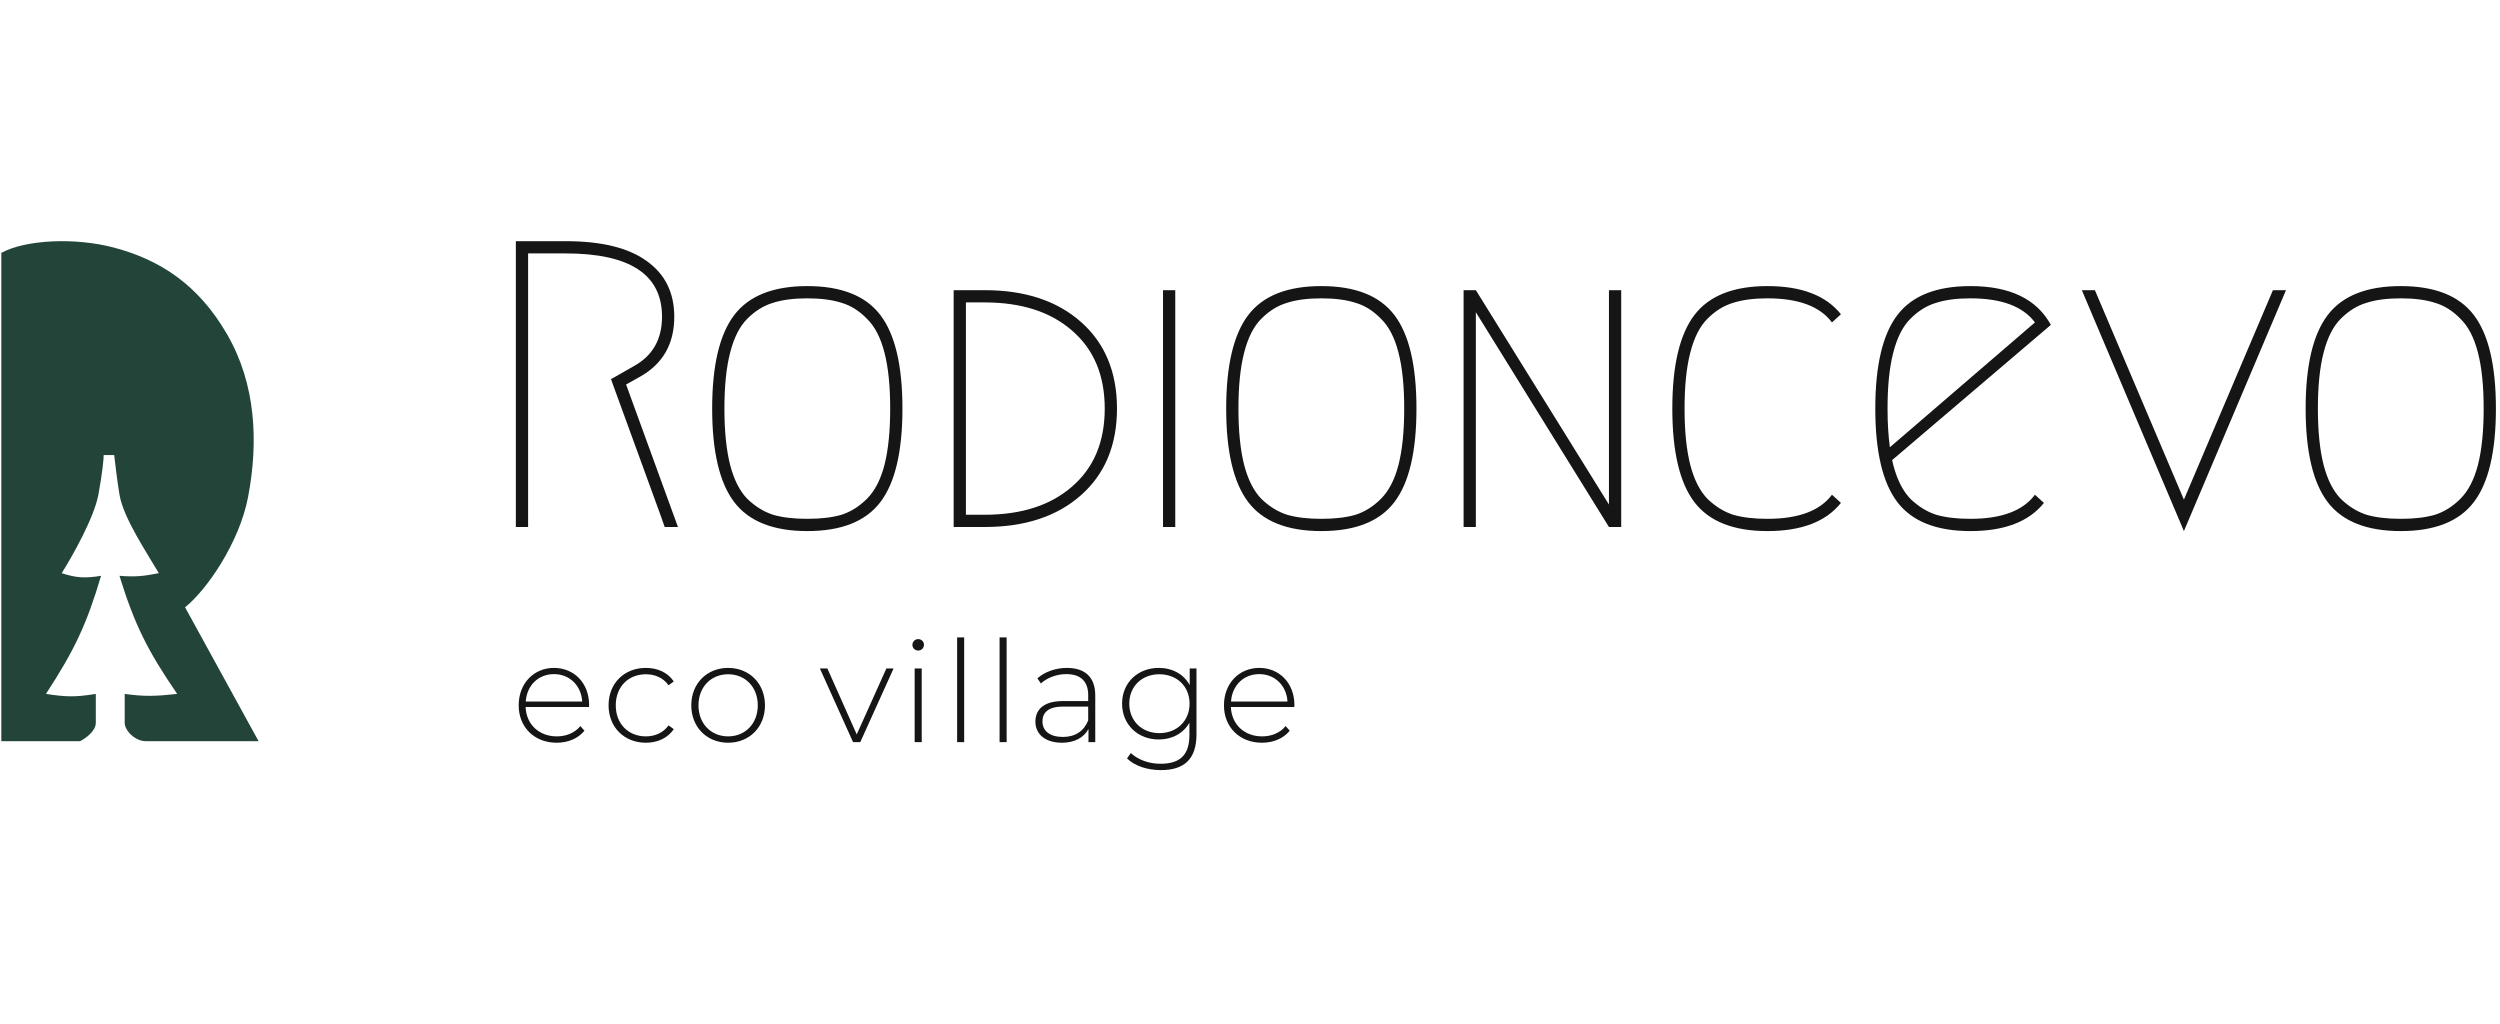
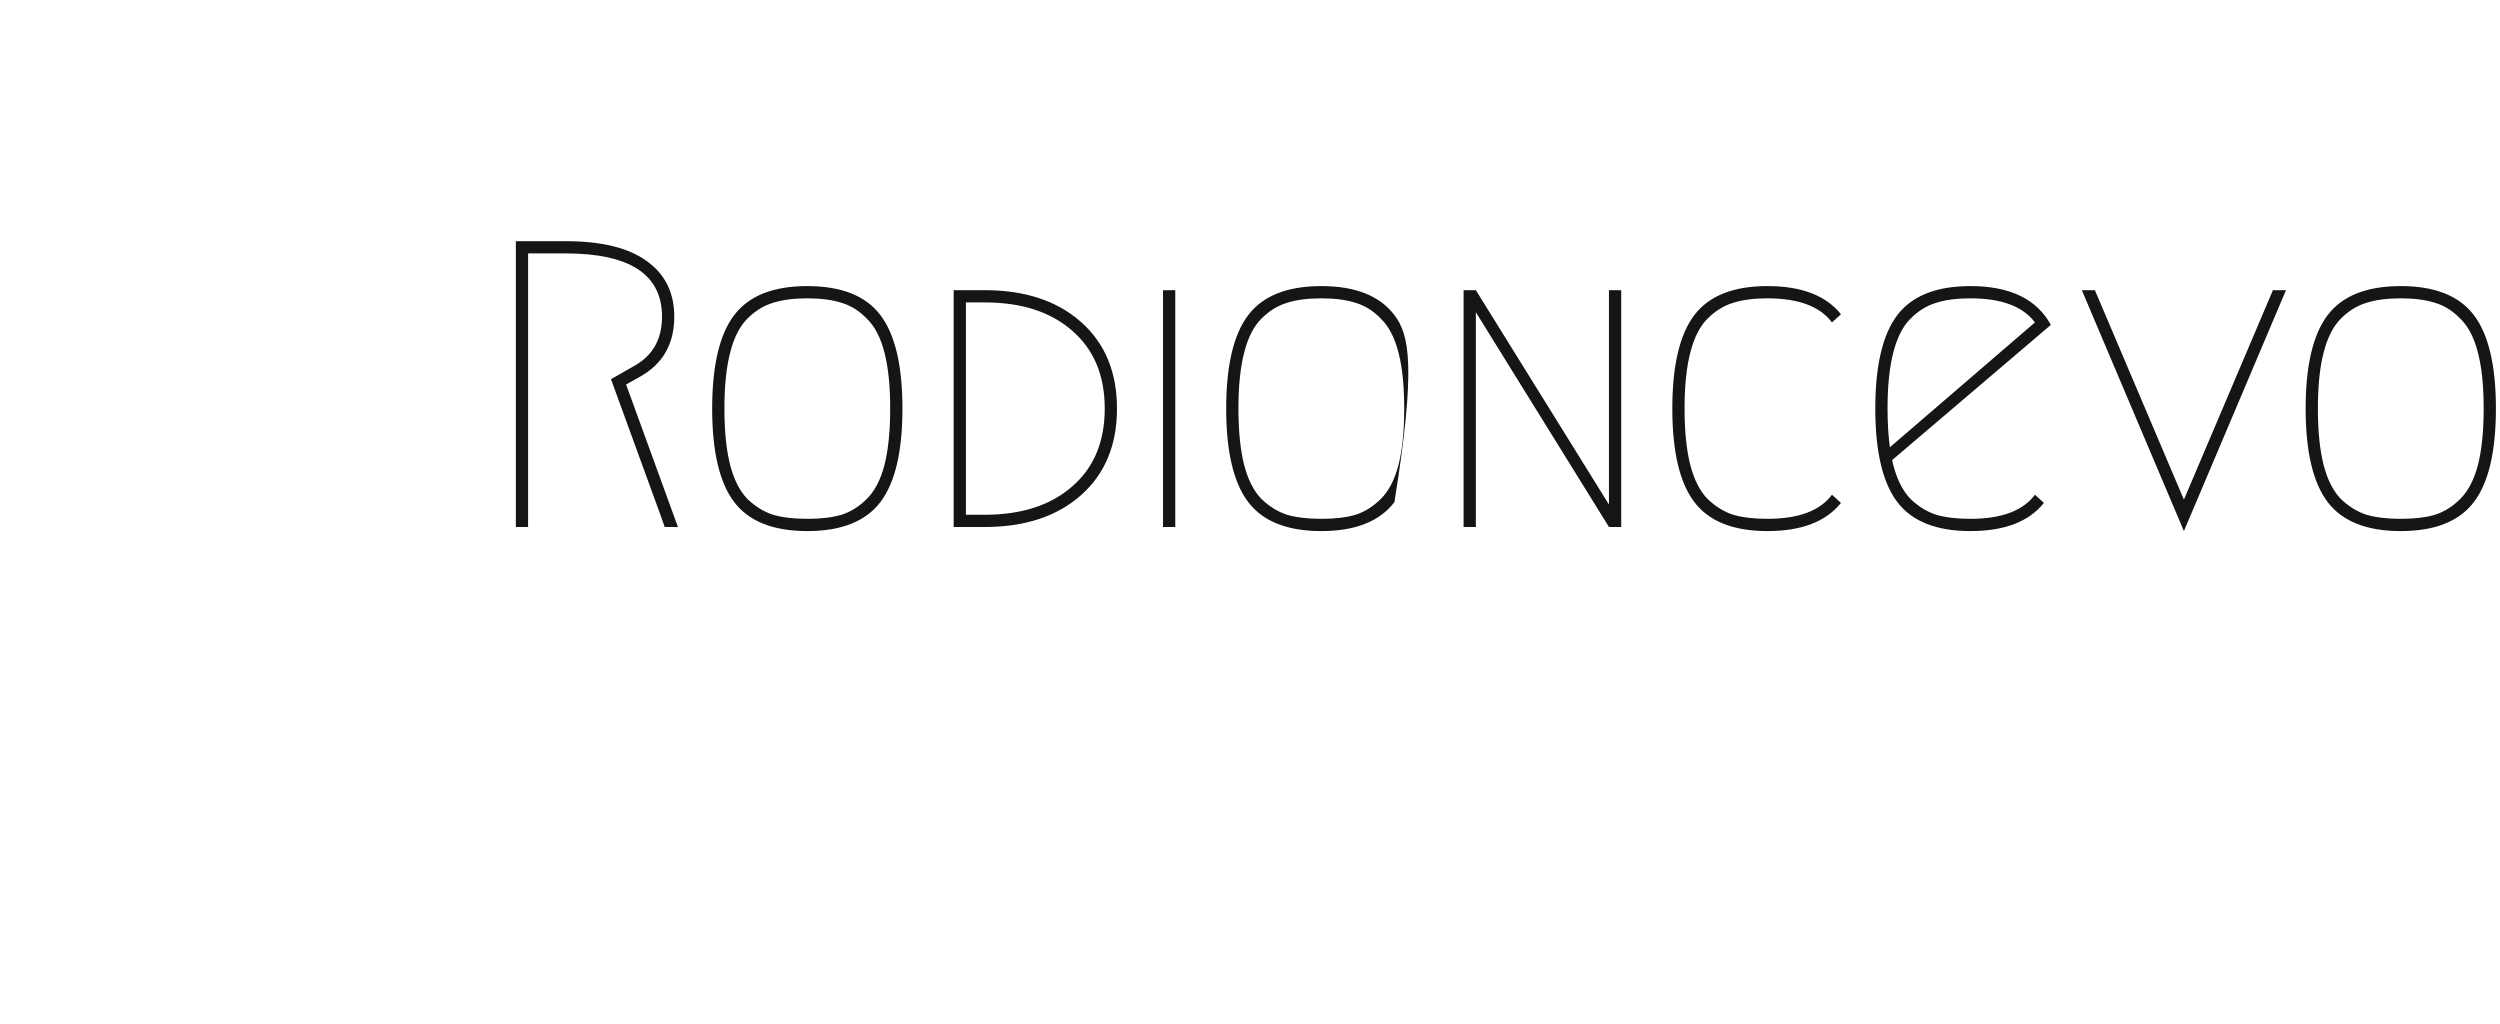
<svg xmlns="http://www.w3.org/2000/svg" width="425" height="174" viewBox="0 0 425 174" fill="none">
-   <path fill-rule="evenodd" clip-rule="evenodd" d="M103.868 64.462L112.266 87.507L113 89.589H115.251L106.436 65.364L108.796 64.045C112.683 61.87 114.626 58.469 114.626 53.841C114.626 49.769 113.076 46.622 109.976 44.401C106.875 42.134 102.271 41 96.163 41H87.694V89.589H89.777L89.777 43.082H96.163C107.084 43.082 112.544 46.669 112.544 53.841C112.544 57.682 110.948 60.482 107.755 62.24L103.868 64.462ZM143.072 51.481C141.499 50.972 139.555 50.718 137.242 50.718C134.928 50.718 132.984 50.972 131.411 51.481C129.838 51.944 128.38 52.846 127.038 54.188C125.742 55.484 124.77 57.404 124.123 59.95C123.475 62.448 123.151 65.618 123.151 69.459C123.151 73.3 123.475 76.493 124.123 79.038C124.77 81.537 125.742 83.457 127.038 84.799C128.38 86.095 129.838 86.997 131.411 87.506C132.984 87.969 134.928 88.201 137.242 88.201C139.555 88.201 141.499 87.969 143.072 87.506C144.646 86.997 146.08 86.095 147.376 84.799C148.718 83.457 149.713 81.537 150.361 79.038C151.008 76.493 151.332 73.3 151.332 69.459C151.332 65.618 151.008 62.448 150.361 59.95C149.713 57.404 148.718 55.484 147.376 54.188C146.08 52.846 144.646 51.944 143.072 51.481ZM149.666 85.355C147.168 88.64 143.026 90.283 137.242 90.283C131.457 90.283 127.316 88.64 124.817 85.355C122.318 82.069 121.068 76.77 121.068 69.459C121.068 62.148 122.318 56.849 124.817 53.564C127.316 50.278 131.457 48.635 137.242 48.635C143.026 48.635 147.168 50.278 149.666 53.564C152.165 56.849 153.415 62.148 153.415 69.459C153.415 76.77 152.165 82.069 149.666 85.355ZM284.294 69.459C284.294 76.77 285.543 82.069 288.042 85.355C290.541 88.64 294.683 90.283 300.467 90.283C306.251 90.283 310.416 88.686 312.961 85.493L311.434 84.105C309.398 86.835 305.742 88.201 300.467 88.201C298.153 88.201 296.21 87.969 294.636 87.506C293.063 86.997 291.605 86.095 290.263 84.799C288.968 83.457 287.996 81.537 287.348 79.038C286.7 76.493 286.376 73.3 286.376 69.459C286.376 65.618 286.7 62.448 287.348 59.95C287.996 57.404 288.968 55.484 290.263 54.188C291.605 52.846 293.063 51.944 294.636 51.481C296.21 50.972 298.153 50.718 300.467 50.718C305.742 50.718 309.398 52.083 311.434 54.813L312.961 53.425C310.416 50.232 306.251 48.635 300.467 48.635C294.683 48.635 290.541 50.278 288.042 53.564C285.543 56.849 284.294 62.148 284.294 69.459ZM347.467 85.493C344.922 88.686 340.757 90.283 334.973 90.283C329.189 90.283 325.047 88.64 322.548 85.355C320.049 82.069 318.8 76.77 318.8 69.459C318.8 62.148 320.049 56.849 322.548 53.564C325.047 50.278 329.189 48.635 334.973 48.635C341.683 48.635 346.241 50.833 348.647 55.23L321.661 78.218C321.722 78.498 321.786 78.772 321.854 79.038C322.502 81.537 323.474 83.457 324.769 84.799C326.111 86.095 327.569 86.997 329.142 87.506C330.716 87.969 332.659 88.201 334.973 88.201C340.248 88.201 343.904 86.835 345.94 84.105L347.467 85.493ZM320.882 69.459C320.882 71.916 321.015 74.108 321.28 76.035L345.94 54.813C343.904 52.083 340.248 50.718 334.973 50.718C332.659 50.718 330.716 50.972 329.142 51.481C327.569 51.944 326.111 52.846 324.769 54.188C323.474 55.484 322.502 57.404 321.854 59.95C321.206 62.448 320.882 65.618 320.882 69.459ZM408.132 50.718C410.446 50.718 412.389 50.972 413.963 51.481C415.536 51.944 416.971 52.846 418.266 54.188C419.608 55.484 420.603 57.404 421.251 59.95C421.899 62.448 422.223 65.618 422.223 69.459C422.223 73.3 421.899 76.493 421.251 79.038C420.603 81.537 419.608 83.457 418.266 84.799C416.971 86.095 415.536 86.997 413.963 87.506C412.389 87.969 410.446 88.201 408.132 88.201C405.818 88.201 403.875 87.969 402.301 87.506C400.728 86.997 399.27 86.095 397.928 84.799C396.633 83.457 395.661 81.537 395.013 79.038C394.365 76.493 394.041 73.3 394.041 69.459C394.041 65.618 394.365 62.448 395.013 59.95C395.661 57.404 396.633 55.484 397.928 54.188C399.27 52.846 400.728 51.944 402.301 51.481C403.875 50.972 405.818 50.718 408.132 50.718ZM408.132 90.283C413.917 90.283 418.058 88.64 420.557 85.355C423.056 82.069 424.305 76.77 424.305 69.459C424.305 62.148 423.056 56.849 420.557 53.564C418.058 50.278 413.917 48.635 408.132 48.635C402.348 48.635 398.206 50.278 395.707 53.564C393.208 56.849 391.959 62.148 391.959 69.459C391.959 76.77 393.208 82.069 395.707 85.355C398.206 88.64 402.348 90.283 408.132 90.283ZM371.265 90.283L388.618 49.33H386.397L371.265 84.938L356.133 49.33H353.912L371.265 90.283ZM248.812 89.589V49.33H250.894L273.522 85.771V49.33H275.605V89.589H273.522L250.894 53.078V89.589H248.812ZM224.625 50.718C226.939 50.718 228.883 50.972 230.456 51.481C232.029 51.944 233.464 52.846 234.76 54.188C236.102 55.484 237.096 57.404 237.744 59.95C238.392 62.449 238.716 65.618 238.716 69.459C238.716 73.3 238.392 76.493 237.744 79.038C237.096 81.537 236.102 83.457 234.76 84.799C233.464 86.095 232.029 86.998 230.456 87.507C228.883 87.969 226.939 88.201 224.625 88.201C222.312 88.201 220.368 87.969 218.795 87.507C217.221 86.998 215.764 86.095 214.422 84.799C213.126 83.457 212.154 81.537 211.506 79.038C210.858 76.493 210.535 73.3 210.535 69.459C210.535 65.618 210.858 62.449 211.506 59.95C212.154 57.404 213.126 55.484 214.422 54.188C215.764 52.846 217.221 51.944 218.795 51.481C220.368 50.972 222.312 50.718 224.625 50.718ZM224.625 90.283C230.41 90.283 234.551 88.64 237.05 85.355C239.549 82.069 240.798 76.771 240.798 69.459C240.798 62.148 239.549 56.849 237.05 53.564C234.551 50.278 230.41 48.635 224.625 48.635C218.841 48.635 214.699 50.278 212.2 53.564C209.702 56.849 208.452 62.148 208.452 69.459C208.452 76.771 209.702 82.069 212.2 85.355C214.699 88.64 218.841 90.283 224.625 90.283ZM197.712 49.33H199.795V89.589H197.712V49.33ZM162.122 89.589H167.397C174.246 89.589 179.706 87.784 183.779 84.175C187.851 80.565 189.887 75.66 189.887 69.459C189.887 63.258 187.851 58.353 183.779 54.744C179.706 51.134 174.246 49.33 167.397 49.33H162.122V89.589ZM182.252 82.717C178.596 85.91 173.644 87.507 167.397 87.507H164.204V51.412H167.397C173.644 51.412 178.596 53.008 182.252 56.201C185.954 59.394 187.805 63.814 187.805 69.459C187.805 75.105 185.954 79.524 182.252 82.717Z" fill="#151515" />
-   <path d="M100.152 119.856C100.152 119.952 100.128 120.072 100.128 120.192H89.352C89.472 123.168 91.656 125.184 94.656 125.184C96.24 125.184 97.704 124.608 98.664 123.432L99.36 124.224C98.256 125.568 96.528 126.264 94.632 126.264C90.84 126.264 88.176 123.624 88.176 119.904C88.176 116.184 90.744 113.544 94.176 113.544C97.608 113.544 100.152 116.136 100.152 119.856ZM94.176 114.6C91.512 114.6 89.568 116.52 89.376 119.256H98.976C98.808 116.544 96.84 114.6 94.176 114.6ZM109.792 126.264C106.12 126.264 103.456 123.624 103.456 119.904C103.456 116.16 106.12 113.544 109.792 113.544C111.784 113.544 113.512 114.312 114.544 115.848L113.656 116.496C112.744 115.224 111.352 114.624 109.792 114.624C106.84 114.624 104.68 116.736 104.68 119.904C104.68 123.072 106.84 125.184 109.792 125.184C111.352 125.184 112.744 124.584 113.656 123.312L114.544 123.96C113.512 125.472 111.784 126.264 109.792 126.264ZM123.782 126.264C120.182 126.264 117.518 123.624 117.518 119.904C117.518 116.184 120.182 113.544 123.782 113.544C127.382 113.544 130.046 116.184 130.046 119.904C130.046 123.624 127.382 126.264 123.782 126.264ZM123.782 125.184C126.662 125.184 128.822 123.048 128.822 119.904C128.822 116.76 126.662 114.624 123.782 114.624C120.902 114.624 118.742 116.76 118.742 119.904C118.742 123.048 120.902 125.184 123.782 125.184ZM150.685 113.64H151.909L146.245 126.168H145.021L139.381 113.64H140.653L145.645 124.848L150.685 113.64ZM156.092 110.592C155.54 110.592 155.108 110.16 155.108 109.632C155.108 109.104 155.54 108.648 156.092 108.648C156.644 108.648 157.076 109.08 157.076 109.608C157.076 110.16 156.644 110.592 156.092 110.592ZM155.492 126.168V113.64H156.692V126.168H155.492ZM162.71 126.168V108.36H163.91V126.168H162.71ZM169.928 126.168V108.36H171.128V126.168H169.928ZM181.37 113.544C184.466 113.544 186.194 115.128 186.194 118.224V126.168H185.042V123.936C184.25 125.376 182.714 126.264 180.53 126.264C177.722 126.264 176.018 124.824 176.018 122.688C176.018 120.792 177.218 119.184 180.698 119.184H184.994V118.176C184.994 115.848 183.722 114.6 181.274 114.6C179.546 114.6 177.986 115.248 176.954 116.184L176.354 115.32C177.602 114.216 179.426 113.544 181.37 113.544ZM180.698 125.28C182.81 125.28 184.274 124.272 184.994 122.472V120.12H180.722C178.13 120.12 177.218 121.2 177.218 122.64C177.218 124.272 178.49 125.28 180.698 125.28ZM202.249 113.64H203.402V124.824C203.402 129.024 201.362 130.92 197.329 130.92C195.049 130.92 192.865 130.2 191.593 128.928L192.241 128.016C193.489 129.168 195.289 129.84 197.306 129.84C200.641 129.84 202.201 128.304 202.201 124.968V122.856C201.169 124.68 199.25 125.712 196.993 125.712C193.441 125.712 190.753 123.192 190.753 119.616C190.753 116.04 193.441 113.544 196.993 113.544C199.298 113.544 201.242 114.6 202.249 116.472V113.64ZM197.089 124.632C200.065 124.632 202.225 122.568 202.225 119.616C202.225 116.664 200.065 114.624 197.089 114.624C194.137 114.624 191.977 116.664 191.977 119.616C191.977 122.568 194.137 124.632 197.089 124.632ZM220.049 119.856C220.049 119.952 220.025 120.072 220.025 120.192H209.249C209.369 123.168 211.553 125.184 214.553 125.184C216.137 125.184 217.601 124.608 218.561 123.432L219.257 124.224C218.153 125.568 216.425 126.264 214.529 126.264C210.737 126.264 208.073 123.624 208.073 119.904C208.073 116.184 210.641 113.544 214.073 113.544C217.505 113.544 220.049 116.136 220.049 119.856ZM214.073 114.6C211.409 114.6 209.465 116.52 209.273 119.256H218.873C218.705 116.544 216.737 114.6 214.073 114.6Z" fill="#151515" />
-   <path d="M0.223 126V42.994C4.239 40.763 12.718 40.316 19.412 42.102C27.186 44.175 33.693 48.349 38.602 56.828C43.511 65.307 43.957 75.125 42.172 84.497C40.701 92.22 35.18 100.265 31.461 103.24L43.957 126L24.767 126C22.982 126 21.197 124.215 21.197 122.876V117.967C24.512 118.417 26.363 118.376 30.123 117.967C25.088 110.614 22.892 106.236 20.305 97.885C22.893 98.1 24.355 97.969 26.999 97.439C24.916 93.869 20.974 88.067 20.305 84.051C19.948 81.909 19.561 78.695 19.412 77.357H17.627C17.627 77.952 17.449 80.124 16.735 84.051C16.021 87.978 12.272 94.612 10.487 97.439C12.989 98.253 14.468 98.33 17.181 97.885C14.729 106.148 12.661 110.54 7.809 117.967C11.184 118.471 12.689 118.548 16.288 117.967V122.876C16.288 124.304 14.503 125.554 13.611 126L0.223 126Z" fill="#234439" />
+   <path fill-rule="evenodd" clip-rule="evenodd" d="M103.868 64.462L112.266 87.507L113 89.589H115.251L106.436 65.364L108.796 64.045C112.683 61.87 114.626 58.469 114.626 53.841C114.626 49.769 113.076 46.622 109.976 44.401C106.875 42.134 102.271 41 96.163 41H87.694V89.589H89.777L89.777 43.082H96.163C107.084 43.082 112.544 46.669 112.544 53.841C112.544 57.682 110.948 60.482 107.755 62.24L103.868 64.462ZM143.072 51.481C141.499 50.972 139.555 50.718 137.242 50.718C134.928 50.718 132.984 50.972 131.411 51.481C129.838 51.944 128.38 52.846 127.038 54.188C125.742 55.484 124.77 57.404 124.123 59.95C123.475 62.448 123.151 65.618 123.151 69.459C123.151 73.3 123.475 76.493 124.123 79.038C124.77 81.537 125.742 83.457 127.038 84.799C128.38 86.095 129.838 86.997 131.411 87.506C132.984 87.969 134.928 88.201 137.242 88.201C139.555 88.201 141.499 87.969 143.072 87.506C144.646 86.997 146.08 86.095 147.376 84.799C148.718 83.457 149.713 81.537 150.361 79.038C151.008 76.493 151.332 73.3 151.332 69.459C151.332 65.618 151.008 62.448 150.361 59.95C149.713 57.404 148.718 55.484 147.376 54.188C146.08 52.846 144.646 51.944 143.072 51.481ZM149.666 85.355C147.168 88.64 143.026 90.283 137.242 90.283C131.457 90.283 127.316 88.64 124.817 85.355C122.318 82.069 121.068 76.77 121.068 69.459C121.068 62.148 122.318 56.849 124.817 53.564C127.316 50.278 131.457 48.635 137.242 48.635C143.026 48.635 147.168 50.278 149.666 53.564C152.165 56.849 153.415 62.148 153.415 69.459C153.415 76.77 152.165 82.069 149.666 85.355ZM284.294 69.459C284.294 76.77 285.543 82.069 288.042 85.355C290.541 88.64 294.683 90.283 300.467 90.283C306.251 90.283 310.416 88.686 312.961 85.493L311.434 84.105C309.398 86.835 305.742 88.201 300.467 88.201C298.153 88.201 296.21 87.969 294.636 87.506C293.063 86.997 291.605 86.095 290.263 84.799C288.968 83.457 287.996 81.537 287.348 79.038C286.7 76.493 286.376 73.3 286.376 69.459C286.376 65.618 286.7 62.448 287.348 59.95C287.996 57.404 288.968 55.484 290.263 54.188C291.605 52.846 293.063 51.944 294.636 51.481C296.21 50.972 298.153 50.718 300.467 50.718C305.742 50.718 309.398 52.083 311.434 54.813L312.961 53.425C310.416 50.232 306.251 48.635 300.467 48.635C294.683 48.635 290.541 50.278 288.042 53.564C285.543 56.849 284.294 62.148 284.294 69.459ZM347.467 85.493C344.922 88.686 340.757 90.283 334.973 90.283C329.189 90.283 325.047 88.64 322.548 85.355C320.049 82.069 318.8 76.77 318.8 69.459C318.8 62.148 320.049 56.849 322.548 53.564C325.047 50.278 329.189 48.635 334.973 48.635C341.683 48.635 346.241 50.833 348.647 55.23L321.661 78.218C321.722 78.498 321.786 78.772 321.854 79.038C322.502 81.537 323.474 83.457 324.769 84.799C326.111 86.095 327.569 86.997 329.142 87.506C330.716 87.969 332.659 88.201 334.973 88.201C340.248 88.201 343.904 86.835 345.94 84.105L347.467 85.493ZM320.882 69.459C320.882 71.916 321.015 74.108 321.28 76.035L345.94 54.813C343.904 52.083 340.248 50.718 334.973 50.718C332.659 50.718 330.716 50.972 329.142 51.481C327.569 51.944 326.111 52.846 324.769 54.188C323.474 55.484 322.502 57.404 321.854 59.95C321.206 62.448 320.882 65.618 320.882 69.459ZM408.132 50.718C410.446 50.718 412.389 50.972 413.963 51.481C415.536 51.944 416.971 52.846 418.266 54.188C419.608 55.484 420.603 57.404 421.251 59.95C421.899 62.448 422.223 65.618 422.223 69.459C422.223 73.3 421.899 76.493 421.251 79.038C420.603 81.537 419.608 83.457 418.266 84.799C416.971 86.095 415.536 86.997 413.963 87.506C412.389 87.969 410.446 88.201 408.132 88.201C405.818 88.201 403.875 87.969 402.301 87.506C400.728 86.997 399.27 86.095 397.928 84.799C396.633 83.457 395.661 81.537 395.013 79.038C394.365 76.493 394.041 73.3 394.041 69.459C394.041 65.618 394.365 62.448 395.013 59.95C395.661 57.404 396.633 55.484 397.928 54.188C399.27 52.846 400.728 51.944 402.301 51.481C403.875 50.972 405.818 50.718 408.132 50.718ZM408.132 90.283C413.917 90.283 418.058 88.64 420.557 85.355C423.056 82.069 424.305 76.77 424.305 69.459C424.305 62.148 423.056 56.849 420.557 53.564C418.058 50.278 413.917 48.635 408.132 48.635C402.348 48.635 398.206 50.278 395.707 53.564C393.208 56.849 391.959 62.148 391.959 69.459C391.959 76.77 393.208 82.069 395.707 85.355C398.206 88.64 402.348 90.283 408.132 90.283ZM371.265 90.283L388.618 49.33H386.397L371.265 84.938L356.133 49.33H353.912L371.265 90.283ZM248.812 89.589V49.33H250.894L273.522 85.771V49.33H275.605V89.589H273.522L250.894 53.078V89.589H248.812ZM224.625 50.718C226.939 50.718 228.883 50.972 230.456 51.481C232.029 51.944 233.464 52.846 234.76 54.188C236.102 55.484 237.096 57.404 237.744 59.95C238.392 62.449 238.716 65.618 238.716 69.459C238.716 73.3 238.392 76.493 237.744 79.038C237.096 81.537 236.102 83.457 234.76 84.799C233.464 86.095 232.029 86.998 230.456 87.507C228.883 87.969 226.939 88.201 224.625 88.201C222.312 88.201 220.368 87.969 218.795 87.507C217.221 86.998 215.764 86.095 214.422 84.799C213.126 83.457 212.154 81.537 211.506 79.038C210.858 76.493 210.535 73.3 210.535 69.459C210.535 65.618 210.858 62.449 211.506 59.95C212.154 57.404 213.126 55.484 214.422 54.188C215.764 52.846 217.221 51.944 218.795 51.481C220.368 50.972 222.312 50.718 224.625 50.718ZM224.625 90.283C230.41 90.283 234.551 88.64 237.05 85.355C240.798 62.148 239.549 56.849 237.05 53.564C234.551 50.278 230.41 48.635 224.625 48.635C218.841 48.635 214.699 50.278 212.2 53.564C209.702 56.849 208.452 62.148 208.452 69.459C208.452 76.771 209.702 82.069 212.2 85.355C214.699 88.64 218.841 90.283 224.625 90.283ZM197.712 49.33H199.795V89.589H197.712V49.33ZM162.122 89.589H167.397C174.246 89.589 179.706 87.784 183.779 84.175C187.851 80.565 189.887 75.66 189.887 69.459C189.887 63.258 187.851 58.353 183.779 54.744C179.706 51.134 174.246 49.33 167.397 49.33H162.122V89.589ZM182.252 82.717C178.596 85.91 173.644 87.507 167.397 87.507H164.204V51.412H167.397C173.644 51.412 178.596 53.008 182.252 56.201C185.954 59.394 187.805 63.814 187.805 69.459C187.805 75.105 185.954 79.524 182.252 82.717Z" fill="#151515" />
</svg>